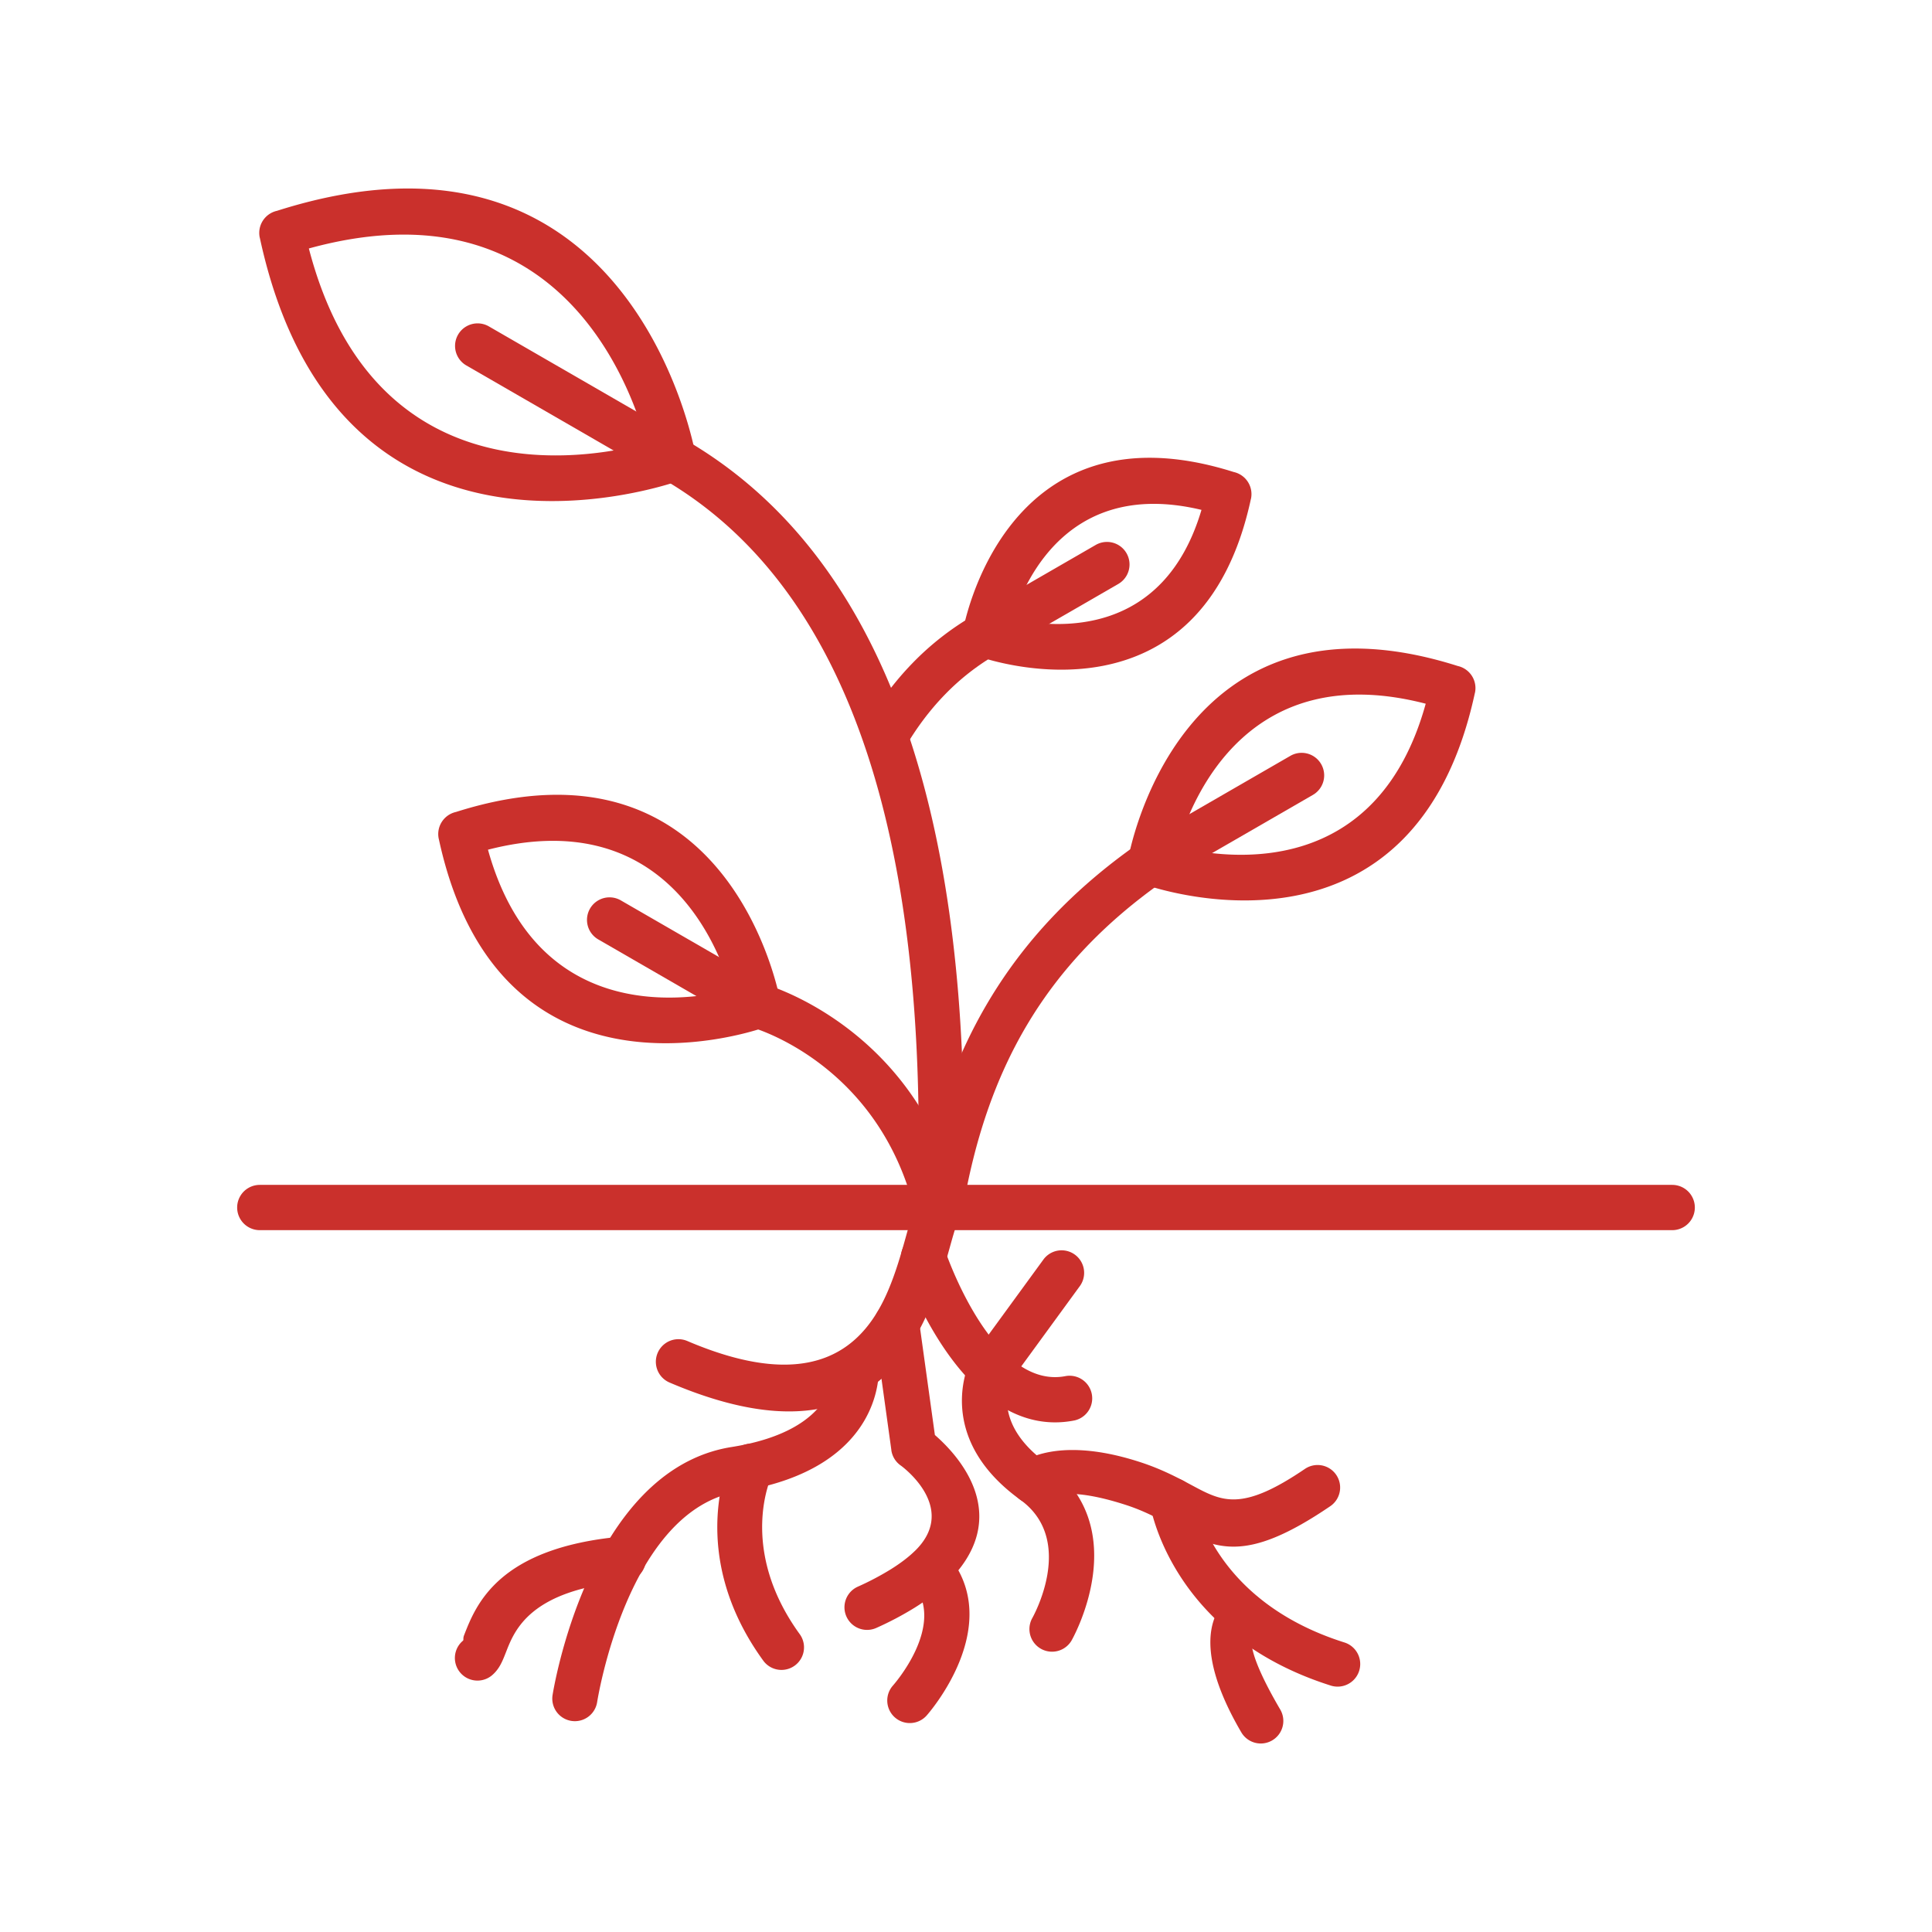
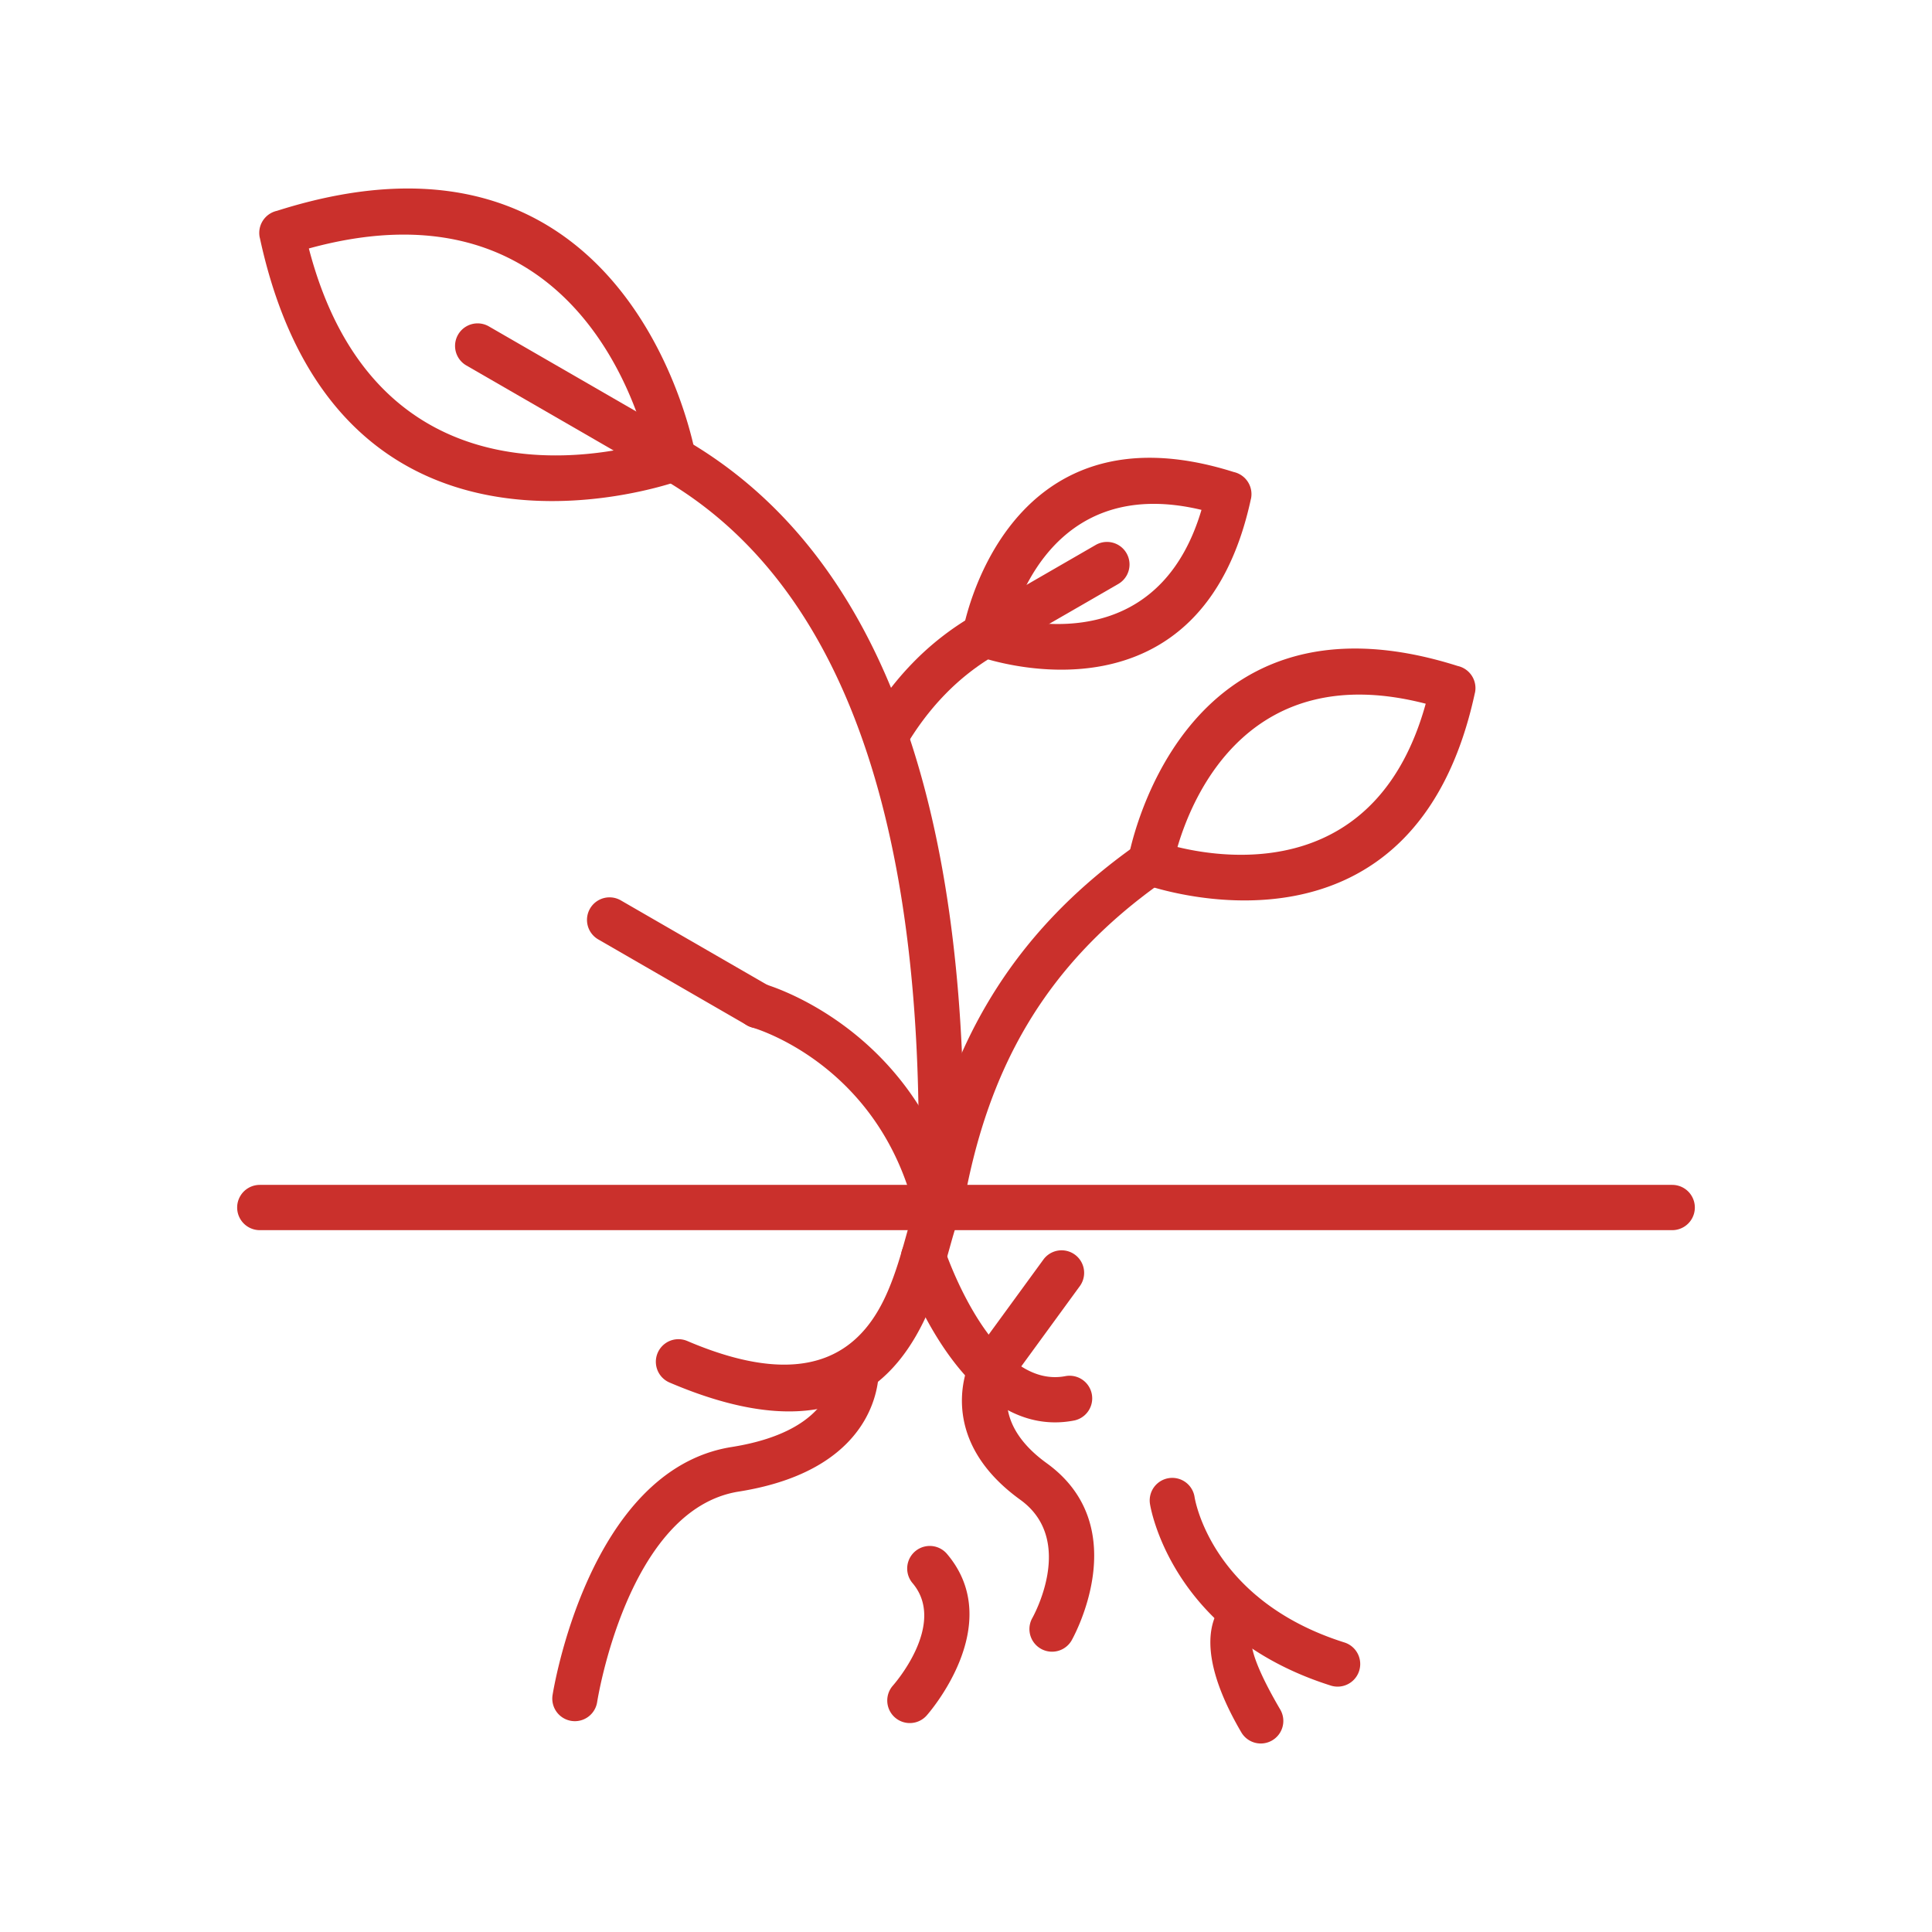
<svg xmlns="http://www.w3.org/2000/svg" width="512" height="512" x="0" y="0" viewBox="0 0 173.397 173.397" style="enable-background:new 0 0 512 512" xml:space="preserve" fill-rule="evenodd" class="">
  <g>
    <g fill-rule="nonzero">
      <path d="M105.68 76.02c4.774 1.16 17.943 2.8 22.278-12.862-15.734-4.073-20.897 8.151-22.278 12.861zm26.693-13.838c-5.391 25.053-27.9 17.81-29.68 17.196a2.032 2.032 0 0 1-1.44-2.323l.007.002c.03-.164 4.418-25.262 29.569-17.285a2.032 2.032 0 0 1 1.548 2.411z" fill="#ca302c" opacity="1" data-original="#000000" />
-       <path d="M117.83 71.344a2.023 2.023 0 0 0-2.016-3.508l-13.57 7.834a2.023 2.023 0 0 0 2.017 3.508z" fill="#ca302c" opacity="1" data-original="#000000" />
      <path d="M104.419 79.083a2.028 2.028 0 0 0-2.334-3.317c-5.799 4.074-10.15 8.719-13.35 14.078-3.189 5.343-5.21 11.359-6.358 18.197a2.028 2.028 0 0 0 4 .667c1.068-6.354 2.923-11.905 5.835-16.784 2.903-4.863 6.881-9.099 12.207-12.84zM60.993 43.14c-2.006.698-30.803 10.134-37.676-21.809l-.004.001a2.032 2.032 0 0 1 1.548-2.411C56.827 8.747 62.39 40.637 62.423 40.82l.006-.002a2.032 2.032 0 0 1-1.436 2.322zM27.72 22.3c5.76 22.112 24.507 19.032 30.308 17.498-1.57-5.787-8.274-23.561-30.308-17.498z" fill="#ca302c" opacity="1" data-original="#000000" />
      <path d="M43.873 29.292a2.023 2.023 0 0 0-2.016 3.509l17.566 10.141a2.023 2.023 0 0 0 2.016-3.508z" fill="#ca302c" opacity="1" data-original="#000000" />
      <path d="M82.353 108.311a2.025 2.025 0 0 0 4.048.127c.384-12.206-.212-26.088-3.655-38.546-3.508-12.695-9.963-23.91-21.307-30.458a2.023 2.023 0 0 0-2.016 3.508c10.272 5.93 16.168 16.27 19.418 28.03 3.315 11.994 3.885 25.466 3.512 37.339zM90.87 55.554c3.991.877 13.568 1.662 16.963-9.792-11.62-2.784-15.728 5.901-16.962 9.792zm21.4-10.78c-4.414 20.509-22.777 14.714-24.41 14.155a2.032 2.032 0 0 1-1.443-2.322l.006.001c.019-.103 3.619-20.783 24.303-14.245a2.032 2.032 0 0 1 1.548 2.411z" fill="#ca302c" opacity="1" data-original="#000000" />
      <path d="M100.36 52.415a2.023 2.023 0 0 0-2.016-3.508L87.408 55.22a2.023 2.023 0 0 0 2.016 3.509z" fill="#ca302c" opacity="1" data-original="#000000" />
      <path d="M77.737 65.034a2.024 2.024 0 0 0 3.493 2.048c1.005-1.717 2.179-3.301 3.544-4.712a21.21 21.21 0 0 1 4.65-3.641 2.023 2.023 0 0 0-2.017-3.509 25.228 25.228 0 0 0-5.538 4.325c-1.595 1.647-2.962 3.493-4.132 5.489zM68.612 88.319a2.025 2.025 0 0 0-1.128 3.89c.033.009 11.438 3.177 14.655 16.634a2.024 2.024 0 0 0 3.937-.937C82.303 92.126 68.651 88.33 68.612 88.32z" fill="#ca302c" opacity="1" data-original="#000000" />
-       <path d="M68.606 92.217c-1.772.611-23.918 7.725-29.226-16.933h-.003a2.032 2.032 0 0 1 1.548-2.41C65.687 65.02 70.01 89.73 70.04 89.895l.006-.001a2.032 2.032 0 0 1-1.44 2.322zM43.796 76.26c4.254 15.298 17.112 13.735 21.822 12.598-1.369-4.645-6.443-16.56-21.821-12.598z" fill="#ca302c" opacity="1" data-original="#000000" />
      <path d="M55.714 80.806a2.023 2.023 0 0 0-2.016 3.509l13.342 7.703a2.023 2.023 0 0 0 2.016-3.509zM86.028 109.541a2.022 2.022 0 0 0-3.302-2.334c-.6.849-.964 2.147-1.42 3.778-.4 1.436-.887 3.175-1.608 4.862-2.067 4.837-6.432 9.457-18.022 4.504a2.027 2.027 0 0 0-1.588 3.73c14.76 6.308 20.525-.059 23.34-6.647.816-1.906 1.346-3.804 1.784-5.37.352-1.26.633-2.264.816-2.523z" fill="#ca302c" opacity="1" data-original="#000000" />
      <path d="M78.863 122.684a2.029 2.029 0 0 0-4.048.27c.001.015.472 5.388-9.15 6.915-12.938 2.054-16.063 22.206-16.072 22.264a2.025 2.025 0 0 0 4 .635c.009-.05 2.695-17.31 12.706-18.898 13.326-2.115 12.566-11.16 12.564-11.186z" fill="#ca302c" opacity="1" data-original="#000000" />
-       <path d="M41.533 147.268a2.027 2.027 0 0 0 2.636 3.08c.656-.563.922-1.242 1.267-2.126.75-1.918 2.15-5.5 10.693-6.28a2.024 2.024 0 0 0-.365-4.033c-11.047 1.01-13.04 6.108-14.106 8.837-.138.353-.005.42-.125.522zM69.261 132.458a2.031 2.031 0 0 0-3.683-1.715c-.011.025-4.132 8.622 2.958 18.345a2.023 2.023 0 0 0 3.27-2.38c-5.66-7.762-2.553-14.231-2.545-14.25zM82.484 118.54a2.027 2.027 0 0 0-4.016.556L80 130.144l-.004.001c.083.601.421 1.104.89 1.415.61.461 5.037 4.037 1.148 7.712-.541.512-1.225 1.035-2.074 1.566a24.983 24.983 0 0 1-2.974 1.567 2.029 2.029 0 0 0 1.667 3.7 28.968 28.968 0 0 0 3.45-1.822c1.083-.677 1.977-1.366 2.709-2.058 6.424-6.07 1.124-11.674-.906-13.433l-1.423-10.252z" fill="#ca302c" opacity="1" data-original="#000000" />
      <path d="M80.13 151.291a2.024 2.024 0 0 0 3.031 2.683c.021-.024 7.285-8.14 1.803-14.543a2.027 2.027 0 0 0-3.08 2.635c3.174 3.707-1.74 9.21-1.755 9.225zM84.806 112.191a2.028 2.028 0 0 0-3.842 1.302c.016.045 5.326 15.977 15.459 13.994a2.03 2.03 0 0 0-.778-3.984c-6.623 1.295-10.827-11.276-10.839-11.312z" fill="#ca302c" opacity="1" data-original="#000000" />
      <path d="M96.94 115.393a2.023 2.023 0 0 0-3.27-2.381l-6.386 8.754-.008-.005a2.035 2.035 0 0 0-.266.496c-.496 1.148-2.621 7.16 4.563 12.348 5.068 3.66 1.063 10.64 1.052 10.66a2.03 2.03 0 0 0 3.54 1.985c.016-.03 5.818-10.12-2.227-15.931-4.624-3.34-3.527-6.697-3.254-7.35z" fill="#ca302c" opacity="1" data-original="#000000" />
-       <path d="M91.422 131.438a2.025 2.025 0 0 0 2.667 3.048c.004-.003 1.333-1.242 6.972.587 1.591.516 2.872 1.203 4.008 1.813 4.016 2.155 6.605 3.543 14.32-1.703a2.023 2.023 0 0 0-2.27-3.35c-5.684 3.866-7.426 2.931-10.13 1.48-1.278-.685-2.72-1.459-4.69-2.098-7.84-2.542-10.868.215-10.877.223z" fill="#ca302c" opacity="1" data-original="#000000" />
      <path d="M107.211 134.347a2.025 2.025 0 0 0-4 .635c.005.034 1.757 11.74 16.261 16.309a2.029 2.029 0 0 0 1.207-3.874c-12.087-3.808-13.464-13.043-13.468-13.07z" fill="#ca302c" opacity="1" data-original="#000000" />
      <path d="M112.534 146.729a2.024 2.024 0 0 0-1.746-3.651c-.015.007-5.237 2.387.62 12.4a2.024 2.024 0 0 0 3.493-2.048c-3.614-6.177-2.37-6.7-2.367-6.701zM23.317 106.343a2.032 2.032 0 0 0 0 4.064H150.08a2.032 2.032 0 0 0 0-4.064z" fill="#ca302c" opacity="1" data-original="#000000" />
    </g>
  </g>
</svg>